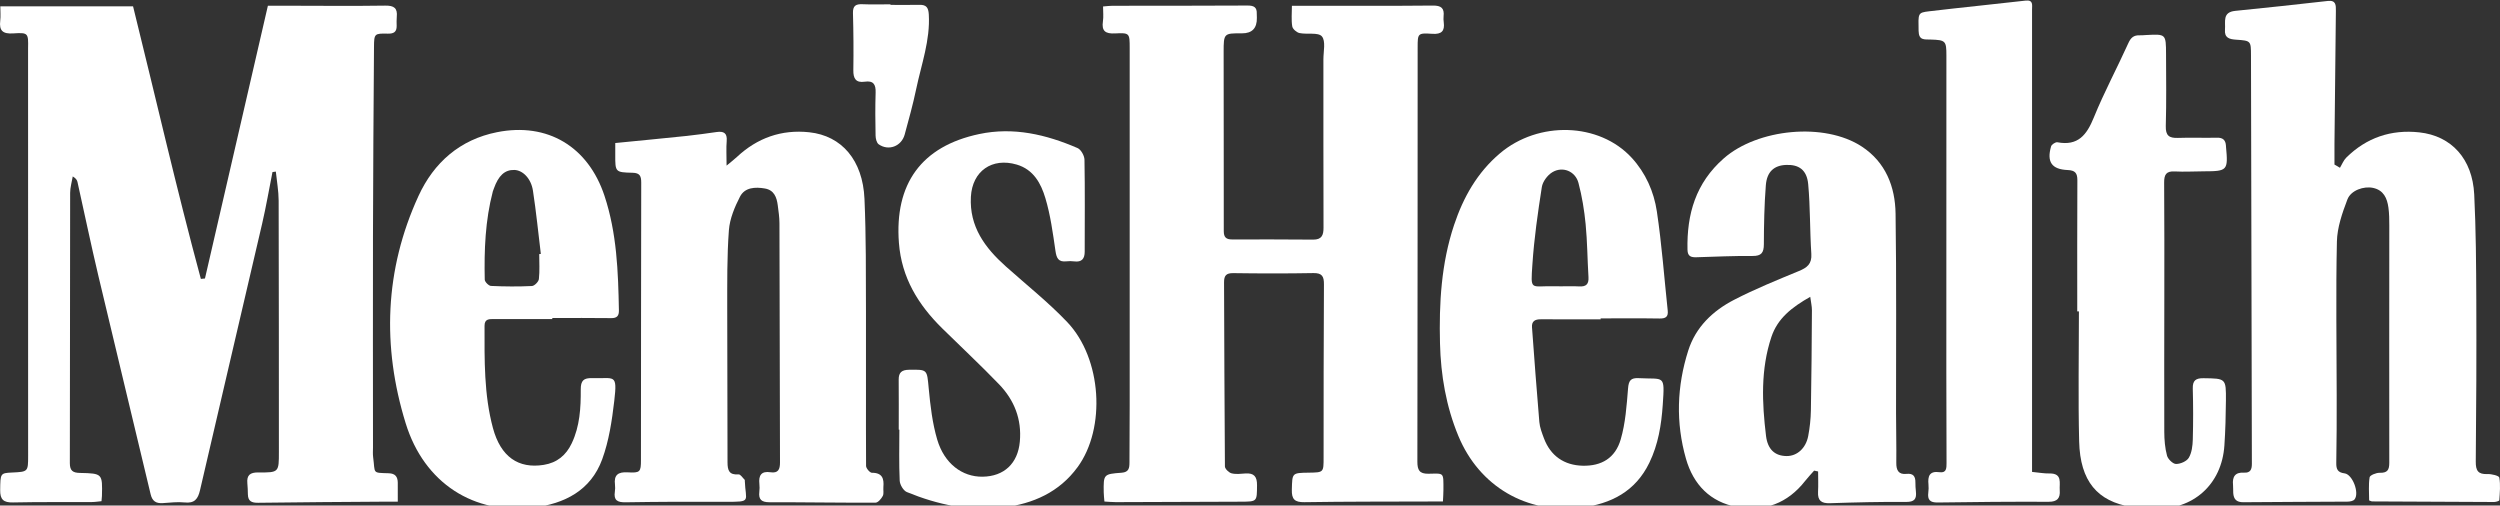
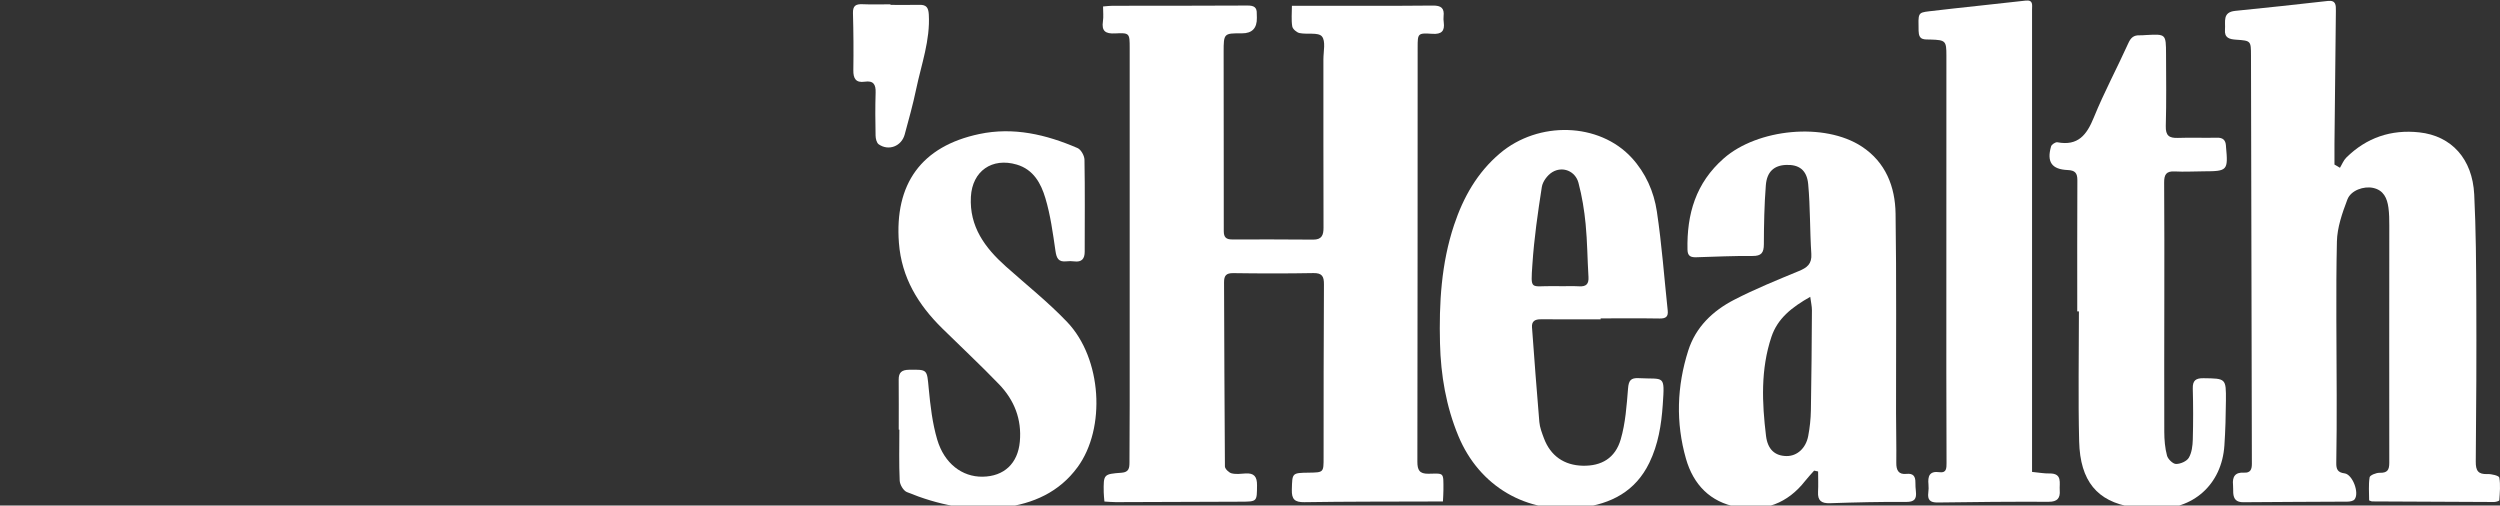
<svg xmlns="http://www.w3.org/2000/svg" id="Layer_1" data-name="Layer 1" data-sanitized-data-name="Layer 1" viewBox="0 0 1473.09 297.87">
  <rect x="0" y="0" width="1473.09" height="297.87" fill="#333333" stroke="none" />
  <defs>
    <style>
      .cls-1 {
        fill: #fff;
        stroke-width: 0px;
      }
    </style>
  </defs>
-   <path class="cls-1" d="m160.55,101.39c-2.01,10.12-3.74,20.29-6.07,30.33-12.15,52.38-24.51,104.71-36.62,157.1-1.21,5.25-3.26,7.87-9.08,7.24-4.25-.45-8.63.14-12.94.4-3.91.24-6.12-1.15-7.09-5.26-10.2-42.94-20.64-85.82-30.81-128.77-4.34-18.33-8.18-36.78-12.28-55.16-.24-1.09-.81-2.11-2.79-3.32-.54,3.24-1.53,6.48-1.54,9.72-.11,53.08-.05,106.16-.18,159.23-.01,4.52,1.83,5.68,5.94,5.77,13.31.29,13.31.4,12.97,13.65-.02.78-.13,1.55-.26,3-1.83.17-3.7.49-5.57.5-15.53.08-31.06-.09-46.58.24-5.57.12-7.63-1.67-7.55-7.36.14-9.66.03-9.94,6.92-10.26,9.49-.44,9.55-.44,9.55-9.8,0-79.22-.02-158.44-.03-237.66,0-.79-.01-1.57,0-2.36.18-9.11.16-9.5-8.81-8.93-6.01.38-8.32-1.52-7.59-7.49.33-2.65.05-5.37.05-8.48h78.21c13.23,53.38,25.54,107.27,39.95,160.62.81-.08,1.61-.16,2.42-.24,12.3-53.33,24.6-106.65,37.08-160.72,3.61,0,7.5,0,11.39,0,19.27.02,38.53.23,57.79-.06,5.2-.08,7.29,1.5,6.76,6.63-.18,1.75-.08,3.54-.06,5.3.05,3.55-1.68,4.66-5.17,4.58-7.92-.18-8.13-.02-8.19,7.84-.27,36.95-.51,73.9-.6,110.86-.09,41.67,0,83.34.01,125.02,0,1.97-.17,3.96.09,5.89,1.31,9.68-.82,9.12,9.2,9.43,3.83.12,5.26,2.05,5.31,5.51.05,3.49.01,6.98.01,11.22-3.13,0-5.24-.01-7.35,0-24.96.19-49.92.3-74.88.66-3.9.06-6.02-.9-6.1-5-.04-2.15-.11-4.3-.31-6.44-.44-4.83,1.56-6.49,6.49-6.44,12.12.13,12.1-.1,12.09-12.12-.03-49.34.01-98.68-.14-148.02-.02-5.71-1.08-11.42-1.66-17.13-.66.09-1.33.19-1.99.28Z" />
  <path class="cls-1" d="m761.26,3.4c3.34,0,6.03,0,8.73,0,24.77,0,49.54.13,74.3-.12,4.97-.05,6.85,1.56,6.32,6.35-.13,1.16-.05,2.37.1,3.53.68,5.11-1.3,7.11-6.61,6.77-8.67-.56-8.77-.33-8.77,7.96-.04,81.38-.01,162.75-.16,244.12,0,4.91,1.17,7.21,6.46,7.13,9.42-.13,8.89-1.12,8.89,9.56,0,2.11-.17,4.22-.29,6.8-2.92,0-5.4,0-7.89,0-24.57.09-49.14.01-73.71.4-5.78.09-7.58-1.72-7.43-7.37.27-9.87-.01-9.88,9.99-10.02,8.79-.13,8.72-.13,8.72-8.93.01-34,.01-68.01.21-102.01.03-4.66-1.04-6.75-6.21-6.66-15.72.28-31.45.26-47.17.03-4.23-.06-5.5,1.45-5.48,5.43.18,36.15.2,72.31.51,108.46.01,1.43,2.31,3.65,3.92,4.07,2.57.67,5.46.27,8.2.08,5.08-.34,6.85,1.88,6.8,6.95-.09,9.62.16,9.64-9.45,9.68-24.57.1-49.13.19-73.7.26-2.12,0-4.24-.21-6.77-.35-.16-2.06-.39-3.75-.41-5.45-.15-10.59-.15-10.75,10.6-11.53,4.26-.31,4.56-2.85,4.57-6.01.04-11.2.13-22.41.13-33.61.01-70.17,0-140.35,0-210.52,0-8.82-.01-9.14-8.61-8.71-5.62.28-8.05-1.32-7.15-7.19.41-2.67.07-5.45.07-8.69,2.16-.17,3.85-.41,5.53-.41,26.54-.04,53.07.02,79.61-.14,3.73-.02,5.59,1,5.43,4.85-.03.78.05,1.57.06,2.36q.18,9.21-8.79,9.17c-10.65-.05-10.79-.05-10.79,11.04-.01,35.18.12,70.36.08,105.54,0,3.68,1.48,4.87,4.89,4.87,15.92-.03,31.84-.04,47.76.1,5.1.04,6.14-2.63,6.12-7.09-.11-33.02-.04-66.04-.07-99.07,0-4.68,1.47-10.85-.9-13.6-2.17-2.52-8.69-1.02-13.16-1.95-1.7-.35-4.03-2.37-4.29-3.93-.63-3.77-.2-7.72-.2-12.16Z" />
  <path class="cls-1" d="m1378.8,98.85c1.22-2.01,2.09-4.38,3.71-5.98,11.93-11.79,26.43-16.67,43-14.88,18.98,2.05,31.35,15.6,32.39,36.59,1.02,20.79,1.14,41.64,1.23,62.47.13,31.65,0,63.3-.32,94.95-.05,5.35,1.39,7.56,6.91,7.34,2.4-.1,6.76.96,6.96,2.07.76,4.33.3,8.9,0,13.36-.03.42-1.99,1.03-3.05,1.03-23.98-.06-47.96-.2-71.94-.34-.36,0-.72-.24-1.71-.6,0-4.4-.43-9.1.28-13.61.19-1.22,3.88-2.71,5.92-2.66,4.5.13,5.68-1.59,5.67-5.87-.08-46.59,0-93.19.01-139.78,0-3.53-.03-7.1-.51-10.59-.76-5.54-2.81-10.3-9.09-11.64-5.37-1.14-13.01,1.38-15.09,6.83-3.02,7.94-6,16.48-6.18,24.82-.67,30.26-.15,60.55-.13,90.83,0,13.17.02,26.34-.24,39.51-.07,3.78.78,5.71,4.89,6.23,4.73.6,8.87,11.65,5.86,15.36-.77.95-2.73,1.29-4.15,1.3-20.45.15-40.89.12-61.34.34-4.09.04-5.73-1.76-5.98-5.46-.11-1.56.04-3.15-.12-4.71-.49-4.84,1.21-7.58,6.5-7.26,3.64.23,4.61-1.77,4.6-5.16-.22-80.21-.36-160.42-.52-240.63-.02-8.6-.01-8.74-8.73-9.32-4.04-.27-7.02-1.05-6.59-6.01.39-4.58-1.7-10.22,6.09-10.98,18.17-1.78,36.31-3.81,54.46-5.83,4.9-.55,4.83,2.47,4.79,5.9-.31,26.13-.57,52.26-.83,78.39-.04,4.03,0,8.07,0,12.11,1.08.63,2.17,1.27,3.25,1.9Z" />
-   <path class="cls-1" d="m362.54,84.28c14.55-1.44,28.38-2.75,42.2-4.2,5.85-.61,11.68-1.47,17.51-2.28,4.1-.57,6.35.49,5.95,5.27-.36,4.25-.07,8.56-.07,14.52,2.76-2.31,4.5-3.62,6.08-5.1,12.04-11.25,26.31-16.3,42.65-14.55,19.14,2.05,31.52,16.48,32.52,39.22.98,22.17.81,44.39.88,66.59.1,30.26-.1,60.53.06,90.79,0,1.42,2.25,4.04,3.44,4.04,6.16-.02,7.2,3.45,6.76,8.43-.16,1.76.38,3.82-.36,5.23-.88,1.66-2.8,3.95-4.28,3.95-20.82.09-41.65-.28-62.47-.25-4.64,0-6.54-1.54-5.99-6.14.18-1.55.2-3.16.03-4.71-.52-4.91,1.09-7.65,6.51-6.82,4.62.7,5.66-1.71,5.64-5.83-.16-46.98-.18-93.96-.32-140.95-.01-3.51-.55-7.03-1-10.53-.61-4.75-2.17-8.97-7.62-9.9-5.7-.98-11.81-.68-14.64,4.84-3.15,6.13-6.03,13.02-6.53,19.77-1.15,15.45-.96,31.01-.98,46.52-.04,30.07.22,60.15.17,90.22,0,4.78.97,7.55,6.52,7.12,1.12-.09,2.43,2.08,3.63,3.23.1.1.03.38.04.58.43,12.2,4.35,12.41-11.31,12.33-19.66-.09-39.32-.02-58.97.3-4.82.08-7.06-1.19-6.3-6.22.2-1.35.25-2.77.08-4.12-.73-5.78,1.84-7.64,7.45-7.31,7.39.43,7.85-.19,7.85-7.32.05-54.45.04-108.9.16-163.36,0-3.82-.73-5.74-5.08-5.84-10.24-.24-10.24-.43-10.22-10.5,0-2.3,0-4.6,0-7Z" />
  <path class="cls-1" d="m1068.95,277.31c-1.77,2.02-3.64,3.95-5.29,6.06-10.31,13.21-24.03,18.32-40.18,15.35-15.74-2.89-25.67-13.15-30.03-28.36-6.11-21.34-5.38-42.76,1.33-63.82,4.41-13.85,14.49-23.42,26.99-29.87,12.35-6.38,25.3-11.63,38.16-16.95,4.87-2.01,7.76-4.16,7.37-10.13-.9-13.69-.59-27.48-1.85-41.12-.78-8.39-5.54-11.6-13.05-11.29-7.02.29-11.28,3.94-11.91,12.01-.9,11.54-1.12,23.15-1.16,34.72-.02,5.02-1.43,6.97-6.72,6.92-11-.1-22,.42-33,.75-3.14.09-5.19-.47-5.28-4.4-.46-21,4.85-39.36,21.38-53.86,19.89-17.46,59.32-21.45,81.37-6.94,14.01,9.22,19.63,23.6,19.86,39.5.58,39.11.23,78.24.28,117.36.01,9.83.26,19.66.15,29.49-.05,4.33,1.3,7,6,6.5,4-.43,5.3,1.46,5.26,5.07-.02,1.77.1,3.54.29,5.3.47,4.38-.81,6.2-5.82,6.16-14.93-.13-29.87.25-44.8.75-5.08.17-7.32-1.52-7.04-6.68.22-4,.04-8.02.04-12.03-.8-.17-1.6-.33-2.4-.5Zm-2.27-102.42c-10.88,6.15-19.27,12.73-22.91,23.65-6.37,19.1-5.55,38.72-3.17,58.29.99,8.16,5.4,11.84,12.15,11.89,6.08.05,11.32-4.52,12.71-11.81.95-4.98,1.49-10.11,1.58-15.18.36-19.64.49-39.29.61-58.93.01-2.25-.54-4.5-.99-7.92Z" />
-   <path class="cls-1" d="m325.43,188.01c-11.4,0-22.8,0-34.2,0-2.82,0-5.72-.27-5.72,3.92-.02,20.24-.37,40.56,4.95,60.3,4.57,16.94,15,24.09,29.93,21.69,7.85-1.26,13.15-5.66,16.5-12.72,4.78-10.06,5.38-20.89,5.31-31.69-.03-5.28,1.72-6.86,6.75-6.7,13.11.42,14.93-3.05,12.99,13.45-1.36,11.6-3.12,23.48-7.1,34.36-6.69,18.32-22.09,26.22-40.66,28.49-34.74,4.25-64.19-14.2-75.15-49.72-13.96-45.25-12.41-90.43,7.56-133.92,9.06-19.73,24.46-33.24,46.28-37.58,29.83-5.94,53.74,8.6,63.31,37.48,7.28,21.97,8.08,44.7,8.5,67.51.06,3.11-1.03,4.61-4.48,4.57-11.59-.16-23.18-.06-34.77-.06,0,.21,0,.42,0,.63Zm-7.71-38.28c.32-.04.64-.08.96-.12-1.52-12.43-2.75-24.9-4.65-37.27-1.11-7.23-6.03-12.06-10.96-12.2-5.59-.16-9.37,3.29-12.08,11-.19.56-.45,1.09-.6,1.66-4.47,17.06-5.13,34.49-4.76,51.97.03,1.32,2.34,3.65,3.68,3.71,8.03.37,16.1.44,24.13.05,1.49-.07,3.92-2.54,4.09-4.11.54-4.85.2-9.79.2-14.7Z" />
-   <path class="cls-1" d="m943.16,188.16c-11.78,0-23.57.04-35.35-.02-3.33-.02-5.37,1.12-5.1,4.75,1.39,18.58,2.72,37.17,4.32,55.73.28,3.26,1.54,6.49,2.7,9.6,3.86,10.36,11.91,15.97,22.93,16.2,10.93.23,19.09-4.41,22.33-15.53,2.81-9.64,3.5-19.97,4.32-30.06.38-4.64,1.65-6.25,6.23-6.01,15.17.81,15.46-2.49,14.22,15.62-.81,11.9-2.67,23.39-7.88,34.18-8.16,16.9-22.56,24.34-40.42,26.5-31.91,3.86-59.83-12.51-72.15-42.26-7.23-17.46-10.34-35.71-10.81-54.51-.59-23.68.73-47.11,8.31-69.83,5.45-16.32,13.64-30.83,26.95-42.12,22.8-19.34,58.53-18.26,77.68,2.55,8.22,8.93,13.09,19.94,14.84,31.62,2.91,19.36,4.32,38.94,6.4,58.43.39,3.67-1.2,4.72-4.77,4.67-11.58-.19-23.17-.07-34.76-.07,0,.19,0,.38,0,.56Zm-24.38-19.5v.06c3.93,0,7.87-.17,11.79.05,4.1.23,5.67-1.4,5.42-5.51-.64-10.39-.67-20.84-1.68-31.19-.79-8.16-2.12-16.36-4.22-24.28-1.86-6.98-9.41-9.99-15.47-6.26-2.83,1.74-5.63,5.5-6.12,8.7-2.35,15.09-4.54,30.27-5.55,45.49-1.06,15.93-1.26,12.71,12.3,12.94,1.18.02,2.36,0,3.54,0Z" />
+   <path class="cls-1" d="m943.16,188.16c-11.78,0-23.57.04-35.35-.02-3.33-.02-5.37,1.12-5.1,4.75,1.39,18.58,2.72,37.17,4.32,55.73.28,3.26,1.54,6.49,2.7,9.6,3.86,10.36,11.91,15.97,22.93,16.2,10.93.23,19.09-4.41,22.33-15.53,2.81-9.64,3.5-19.97,4.32-30.06.38-4.64,1.65-6.25,6.23-6.01,15.17.81,15.46-2.49,14.22,15.62-.81,11.9-2.67,23.39-7.88,34.18-8.16,16.9-22.56,24.34-40.42,26.5-31.91,3.86-59.83-12.51-72.15-42.26-7.23-17.46-10.34-35.71-10.81-54.51-.59-23.68.73-47.11,8.31-69.83,5.45-16.32,13.64-30.83,26.95-42.12,22.8-19.34,58.53-18.26,77.68,2.55,8.22,8.93,13.09,19.94,14.84,31.62,2.91,19.36,4.32,38.94,6.4,58.43.39,3.67-1.2,4.72-4.77,4.67-11.58-.19-23.17-.07-34.76-.07,0,.19,0,.38,0,.56Zm-24.38-19.5c3.93,0,7.87-.17,11.79.05,4.1.23,5.67-1.4,5.42-5.51-.64-10.39-.67-20.84-1.68-31.19-.79-8.16-2.12-16.36-4.22-24.28-1.86-6.98-9.41-9.99-15.47-6.26-2.83,1.74-5.63,5.5-6.12,8.7-2.35,15.09-4.54,30.27-5.55,45.49-1.06,15.93-1.26,12.71,12.3,12.94,1.18.02,2.36,0,3.54,0Z" />
  <path class="cls-1" d="m529.57,253.19c0-9.82.07-19.63-.03-29.45-.05-4.27,1.81-5.8,6.06-5.86,11.05-.16,10.57-.26,11.64,11.05.96,10.1,2.14,20.38,4.99,30.05,4.2,14.22,14.76,22.05,26.68,21.91,12.77-.15,20.84-7.85,22.01-20.61,1.22-13.24-3.26-24.51-12.21-33.82-10.89-11.31-22.4-22.02-33.59-33.05-14.1-13.9-23.87-29.78-25.44-50.28-2.65-34.77,13.21-56.94,47.33-64.15,20.2-4.27,39.42.27,57.92,8.26,2.03.88,4.05,4.48,4.09,6.86.32,18.07.14,36.15.13,54.23,0,4.1-1.72,6.26-6.12,5.69-1.55-.2-3.16-.2-4.71-.03-4.68.5-5.78-1.88-6.4-6.17-1.52-10.45-2.93-21.04-5.95-31.1-2.57-8.58-6.93-16.81-16.85-19.74-14.57-4.3-26.2,3.83-27.03,18.96-.97,17.62,8.31,30.08,20.6,41.06,12.14,10.85,24.98,21.04,36.17,32.79,20.43,21.46,22.91,62.51,6.09,85.48-10.8,14.74-26.13,21.54-43.73,23.74-19.78,2.47-38.67-1.6-56.87-9.07-2.04-.84-4.1-4.35-4.21-6.72-.47-10-.2-20.03-.2-30.05-.12,0-.25,0-.37,0Z" />
  <path class="cls-1" d="m1197.35,278.06c3.97.38,7.09.99,10.19.92,7.96-.17,5.8,5.77,6.13,10.01.34,4.41-1.32,6.71-6.47,6.68-21.82-.1-43.64.09-65.46.42-4.54.07-6.06-1.61-5.51-5.87.2-1.55.25-3.16.1-4.71-.47-4.87.49-8.12,6.55-7.27,4.07.57,4.1-2.43,4.09-5.41-.09-17.89-.12-35.78-.12-53.67,0-62.13.02-124.26.04-186.39,0-8.67-.42-9.2-9.36-9.47-3.6-.11-6.92.58-7.02-5.09-.19-10.4-.56-10.75,6.14-11.55,18.91-2.25,37.86-4.1,56.78-6.29,4.74-.55,3.93,2.47,3.93,5.16,0,43.25,0,86.51,0,129.76,0,45.22,0,90.44,0,135.66,0,2.13,0,4.26,0,7.08Z" />
  <path class="cls-1" d="m1223.99,183.46c0-25.75-.07-51.5.07-77.25.02-4.24-1.33-5.84-5.71-6.02-9.42-.39-12.42-4.78-9.78-13.93.32-1.12,2.62-2.64,3.71-2.43,12.21,2.31,17.33-4.38,21.5-14.65,6.06-14.9,13.71-29.14,20.34-43.81,1.46-3.22,3.2-4.67,6.56-4.56,1.37.04,2.75-.11,4.12-.18,11.4-.59,11.46-.59,11.51,11.17.05,14.15.25,28.32-.15,42.46-.16,5.66,1.98,7.18,7.17,7,7.66-.28,15.33.07,23-.12,3.53-.09,5.07,1.43,5.28,4.74.01.2.01.39.03.59,1.3,14,.88,14.45-13.1,14.48-5.7.01-11.42.39-17.1.07-5.12-.29-6.29,1.98-6.25,6.62.17,22.8.11,45.61.1,68.41-.01,26.15-.13,52.29-.02,78.44.02,4.68.41,9.49,1.61,13.98.55,2.07,3.44,4.89,5.3,4.92,2.59.03,6.33-1.58,7.55-3.68,1.77-3.01,2.24-7.08,2.34-10.72.28-10.02.26-20.06-.01-30.07-.13-4.77,1.83-6.12,6.3-6.06,13.2.17,13.33.06,13.23,13.15-.07,8.84-.31,17.68-.9,26.5-1.54,23.02-18.47,38.11-41.64,37.27-4.32-.16-8.67-.36-12.92-1.04-20.32-3.26-30.44-15.21-31.02-38.59-.63-25.54-.14-51.1-.14-76.66-.32,0-.64,0-.97,0Z" />
  <path class="cls-1" d="m524.7,2.88c5.7,0,11.4.09,17.1-.03,4-.09,5.24,1.6,5.48,5.62.9,15.28-4.39,29.44-7.43,44-1.88,9.02-4.36,17.92-6.78,26.82-1.89,6.92-9.49,9.83-15.31,5.74-1.23-.87-1.81-3.36-1.84-5.13-.17-8.45-.24-16.91.03-25.36.15-4.75-1.29-7.15-6.37-6.4-5.27.77-6.84-1.82-6.76-6.8.17-11.2.09-22.42-.22-33.61-.12-4.36,1.7-5.4,5.61-5.24,5.49.23,11,.06,16.5.06,0,.11,0,.23,0,.34Z" />
</svg>